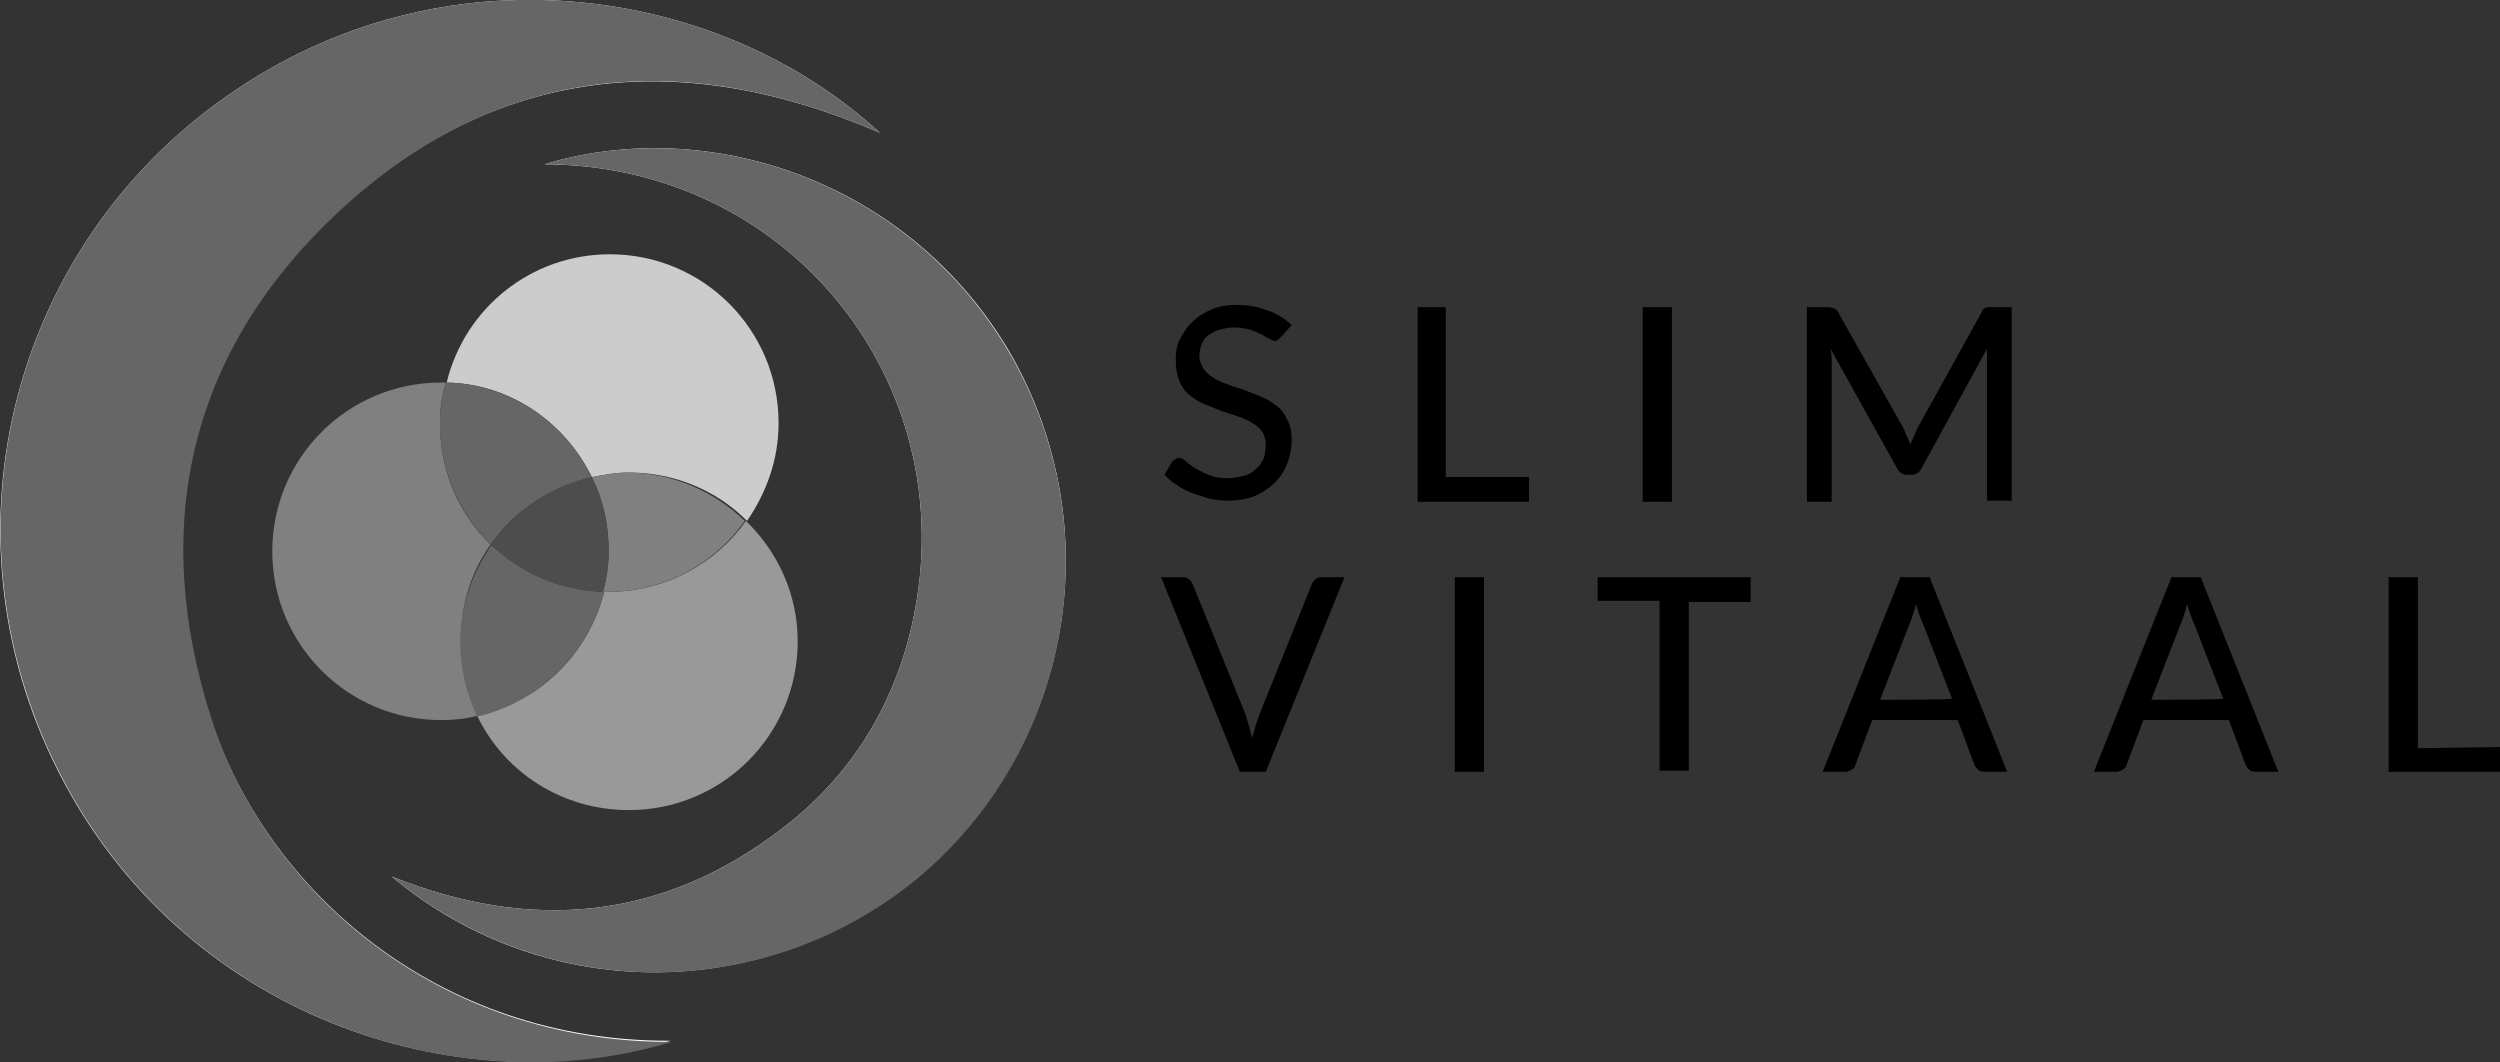
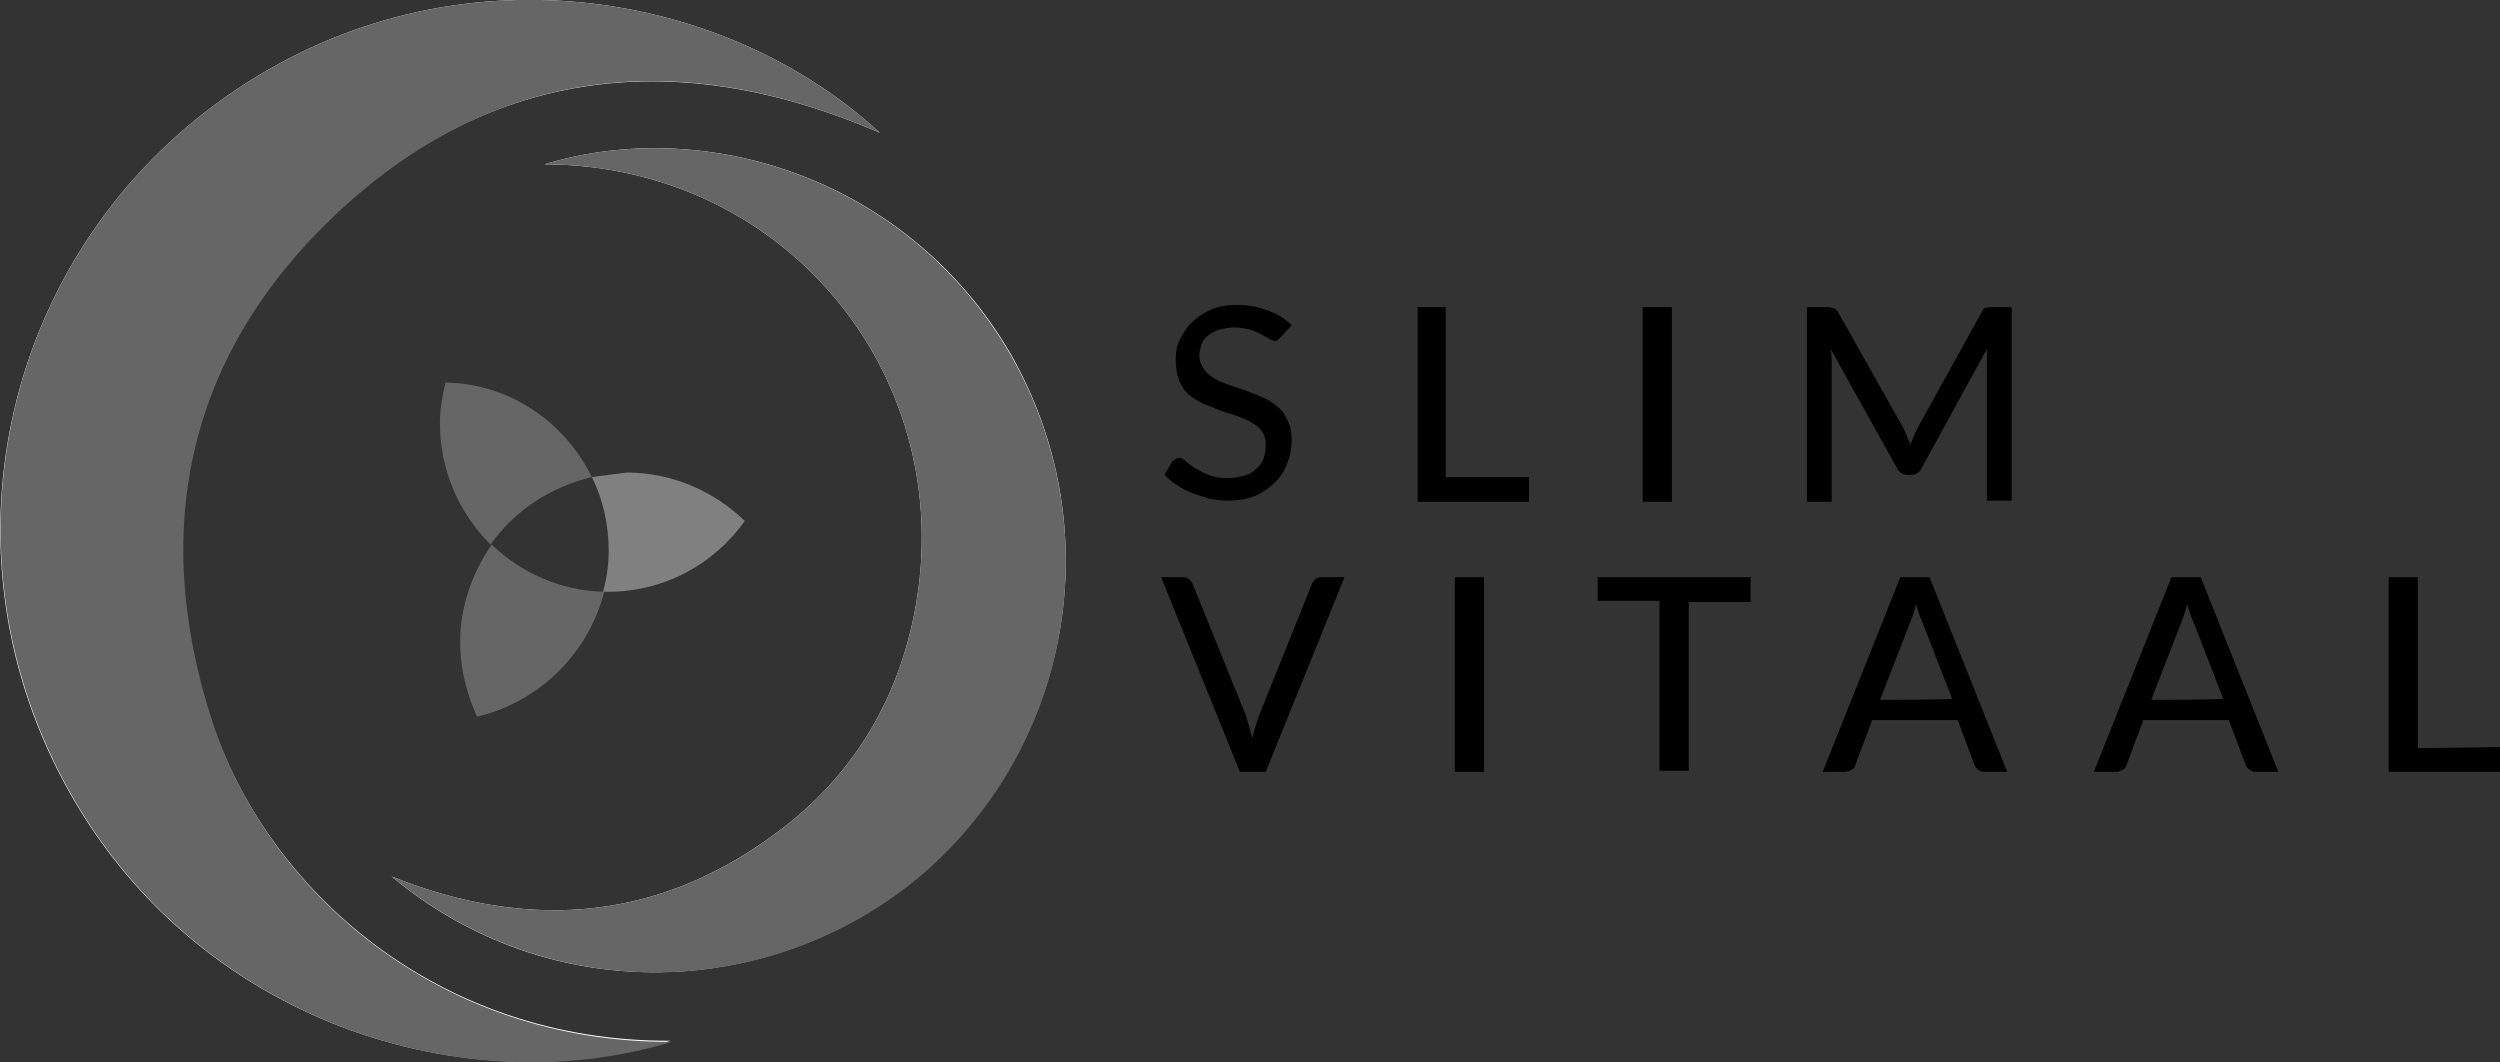
<svg xmlns="http://www.w3.org/2000/svg" version="1.1" id="Laag_1" x="0px" y="0px" viewBox="0 0 222.2 94.4" style="enable-background:new 0 0 222.2 94.4;" xml:space="preserve">
  <rect x="0" y="0" width="222.2" height="94.4" fill="#333333" stroke="none" />
  <style type="text/css">
	.st0{fill:#FFFFFF;}
	.st1{fill:#666666;}
	.st2{fill:#808080;}
	.st3{fill:#999999;}
	.st4{fill:#CCCCCC;}
	.st5{fill:#4D4D4D;}
</style>
  <g>
    <g>
      <path class="st0" d="M78.2,11.8C64.3-1,40.4-5,21.1,7.9C1.1,21.2-5.7,47.2,5.2,68.6c11,21.7,35.5,29.8,54.4,23.9    c-20.7,0.1-35.9-13.4-40.9-28.7c-5.5-17.1-2.1-32.5,11-44.8C43.8,5.9,60.4,4.1,78.2,11.8z M34.8,77.9c14,11.7,33.9,11.1,47.1-0.3    C95.4,66,98.6,46.8,89.8,31.4c-9-15.4-26.9-21.2-41.4-16.8c21.3,0.1,36.3,18.5,33.1,38.6c-1.3,8.2-5.2,15.2-11.8,20.3    C59,81.8,47.3,82.9,34.8,77.9z" />
      <path class="st1" d="M78.2,11.8c-17.8-7.7-34.3-6-48.4,7.3c-13,12.3-16.5,27.7-11,44.8C23.7,79.2,39,92.7,59.7,92.6    c-19,5.8-43.4-2.3-54.4-23.9c-11-21.5-4.2-47.5,15.8-60.8C40.4-5,64.3-1,78.2,11.8z" />
      <path class="st1" d="M34.8,77.9c12.5,5,24.2,3.9,34.9-4.4c6.6-5.1,10.5-12.1,11.8-20.3c3.2-20.1-11.8-38.5-33.1-38.6    c14.5-4.4,32.4,1.4,41.4,16.9c8.8,15.3,5.6,34.6-7.8,46.2C68.7,89,48.9,89.6,34.8,77.9z" />
    </g>
  </g>
  <g>
    <path d="M214.9,66.5V51.3h-2.6v17.3h9.9v-2.2L214.9,66.5L214.9,66.5z M195.6,51.3H193l-6.9,17.3h2c0.2,0,0.4-0.1,0.6-0.2   c0.2-0.1,0.3-0.3,0.3-0.4l1.5-4h7.6l1.5,4c0.1,0.2,0.2,0.3,0.3,0.4s0.3,0.2,0.6,0.2h2L195.6,51.3z M191.2,62.2l2.6-6.7   c0.1-0.2,0.2-0.5,0.3-0.8s0.2-0.6,0.3-1c0.2,0.7,0.4,1.3,0.6,1.7l2.6,6.7C197.4,62.2,191.2,62.2,191.2,62.2z M171.5,51.3h-2.6   L162,68.6h2c0.2,0,0.4-0.1,0.6-0.2c0.2-0.1,0.3-0.3,0.3-0.4l1.5-4h7.6l1.5,4c0.1,0.2,0.2,0.3,0.3,0.4s0.3,0.2,0.6,0.2h2L171.5,51.3   z M167.1,62.2l2.6-6.7c0.1-0.2,0.2-0.5,0.3-0.8s0.2-0.6,0.3-1c0.2,0.7,0.4,1.3,0.6,1.7l2.6,6.7C173.3,62.2,167.1,62.2,167.1,62.2z    M155.6,51.3H142v2.1h5.5v15.1h2.6v-15h5.5V51.3z M131.9,51.3h-2.6v17.3h2.6V51.3z M117.4,51.3c-0.2,0-0.4,0.1-0.5,0.2   c-0.1,0.1-0.3,0.3-0.3,0.4l-4.7,11.7c-0.1,0.3-0.2,0.6-0.3,0.9c-0.1,0.3-0.2,0.7-0.3,1.1c-0.1-0.4-0.2-0.7-0.3-1.1   c-0.1-0.3-0.2-0.7-0.3-1L106,51.9c-0.1-0.2-0.2-0.3-0.3-0.4c-0.1-0.1-0.3-0.2-0.5-0.2h-2l7,17.3h2.3l7-17.3H117.4z" />
    <path d="M176.9,27.3c-0.2,0-0.4,0-0.5,0.1c-0.1,0-0.2,0.2-0.3,0.4l-5.7,10.3c-0.2,0.4-0.4,0.9-0.6,1.4c-0.1-0.2-0.2-0.5-0.3-0.7   s-0.2-0.5-0.3-0.7l-5.8-10.3c-0.1-0.2-0.2-0.3-0.4-0.4c-0.1,0-0.3-0.1-0.5-0.1h-1.9v17.3h2.2V32.3c0-0.4,0-0.8-0.1-1.3l5.9,10.6   c0.2,0.4,0.5,0.6,0.9,0.6h0.4c0.4,0,0.7-0.2,0.9-0.6l5.8-10.6c0,0.2,0,0.4,0,0.6s0,0.4,0,0.6v12.3h2.2V27.3H176.9z M148.6,27.3H146   v17.3h2.6V27.3z M128.5,42.4V27.3H126v17.3h9.9v-2.2C135.9,42.4,128.5,42.4,128.5,42.4z M114.8,28.9c-0.6-0.6-1.3-1-2.1-1.3   c-0.8-0.3-1.7-0.5-2.7-0.5c-0.9,0-1.6,0.1-2.3,0.4c-0.7,0.3-1.2,0.6-1.7,1.1c-0.5,0.4-0.8,1-1.1,1.5s-0.4,1.2-0.4,1.8   c0,0.8,0.1,1.4,0.3,1.9c0.2,0.5,0.5,1,0.9,1.3s0.8,0.6,1.3,0.8s1,0.4,1.5,0.6c0.5,0.2,1,0.3,1.5,0.5s0.9,0.3,1.3,0.6   c0.4,0.2,0.7,0.5,0.9,0.8c0.2,0.3,0.3,0.7,0.3,1.2c0,0.4-0.1,0.9-0.2,1.2c-0.2,0.4-0.4,0.7-0.7,0.9c-0.3,0.3-0.6,0.5-1.1,0.6   c-0.4,0.1-0.9,0.2-1.4,0.2c-0.7,0-1.2-0.1-1.7-0.3s-0.8-0.4-1.2-0.6c-0.3-0.2-0.6-0.4-0.8-0.6c-0.2-0.2-0.4-0.3-0.6-0.3   c-0.1,0-0.2,0-0.3,0.1c-0.1,0.1-0.2,0.1-0.3,0.2l-0.7,1.2c0.3,0.3,0.7,0.7,1.1,0.9c0.4,0.3,0.8,0.5,1.3,0.7s1,0.3,1.5,0.5   c0.5,0.1,1.1,0.2,1.6,0.2c0.9,0,1.7-0.1,2.5-0.4c0.7-0.3,1.3-0.7,1.8-1.2s0.9-1.1,1.1-1.7c0.3-0.7,0.4-1.4,0.4-2.1   c0-0.7-0.1-1.3-0.4-1.8c-0.2-0.5-0.5-0.9-0.9-1.2s-0.8-0.6-1.3-0.8s-1-0.4-1.5-0.6c-0.5-0.2-1-0.3-1.5-0.5s-0.9-0.3-1.3-0.6   c-0.4-0.2-0.7-0.5-0.9-0.8c-0.2-0.3-0.4-0.7-0.4-1.2c0-0.4,0.1-0.7,0.2-1s0.3-0.6,0.6-0.8c0.3-0.2,0.6-0.4,1-0.5s0.8-0.2,1.3-0.2   s1,0.1,1.4,0.2s0.7,0.3,1,0.4c0.3,0.2,0.5,0.3,0.7,0.4s0.3,0.2,0.5,0.2c0.1,0,0.2,0,0.3-0.1c0.1-0.1,0.2-0.2,0.3-0.3L114.8,28.9z" />
  </g>
  <g>
-     <path class="st2" d="M43.6,48.4c-2.8-2.7-4.5-6.5-4.5-10.8c0-1.3,0.2-2.5,0.5-3.6c-0.1,0-0.3,0-0.4,0c-8.3,0-15,6.7-15,15   s6.7,15,15,15c1.1,0,2.2-0.1,3.3-0.4c-1-2-1.5-4.2-1.5-6.6C40.9,53.8,41.9,50.8,43.6,48.4z" />
-     <path class="st3" d="M66.3,46.3c-2.7,3.8-7.2,6.3-12.2,6.3c-0.1,0-0.3,0-0.4,0c-1.4,5.5-5.7,9.8-11.3,11c2.4,5,7.5,8.4,13.5,8.4   c8.3,0,15-6.7,15-15C70.9,52.8,69.1,49,66.3,46.3z" />
    <path class="st1" d="M53.7,52.6c-3.9-0.1-7.4-1.7-10-4.2c-1.7,2.5-2.8,5.4-2.8,8.7c0,2.4,0.6,4.6,1.5,6.6   C47.9,62.4,52.3,58.1,53.7,52.6z" />
-     <path class="st4" d="M52.6,42.4c1.1-0.2,2.1-0.4,3.3-0.4c4.1,0,7.8,1.6,10.5,4.3c1.7-2.5,2.8-5.4,2.8-8.7c0-8.3-6.7-15-15-15   c-7,0-12.9,4.8-14.5,11.4C45.3,34.1,50.2,37.5,52.6,42.4z" />
    <path class="st1" d="M43.6,48.4c2.1-3,5.3-5.1,9-6c-2.4-4.9-7.3-8.3-13-8.4c-0.3,1.2-0.5,2.4-0.5,3.6   C39.1,41.8,40.8,45.6,43.6,48.4z" />
-     <path class="st2" d="M52.6,42.4c1,2,1.5,4.2,1.5,6.6c0,1.3-0.2,2.5-0.5,3.6c0.1,0,0.3,0,0.4,0c5.1,0,9.5-2.5,12.2-6.3   c-2.7-2.6-6.4-4.3-10.5-4.3C54.8,42,53.7,42.2,52.6,42.4z" />
-     <path class="st5" d="M52.6,42.4c-3.7,0.8-6.8,3-9,6c2.6,2.5,6.1,4.1,10,4.2c0.3-1.2,0.5-2.4,0.5-3.6C54.1,46.6,53.6,44.4,52.6,42.4   z" />
+     <path class="st2" d="M52.6,42.4c1,2,1.5,4.2,1.5,6.6c0,1.3-0.2,2.5-0.5,3.6c0.1,0,0.3,0,0.4,0c5.1,0,9.5-2.5,12.2-6.3   c-2.7-2.6-6.4-4.3-10.5-4.3z" />
  </g>
</svg>